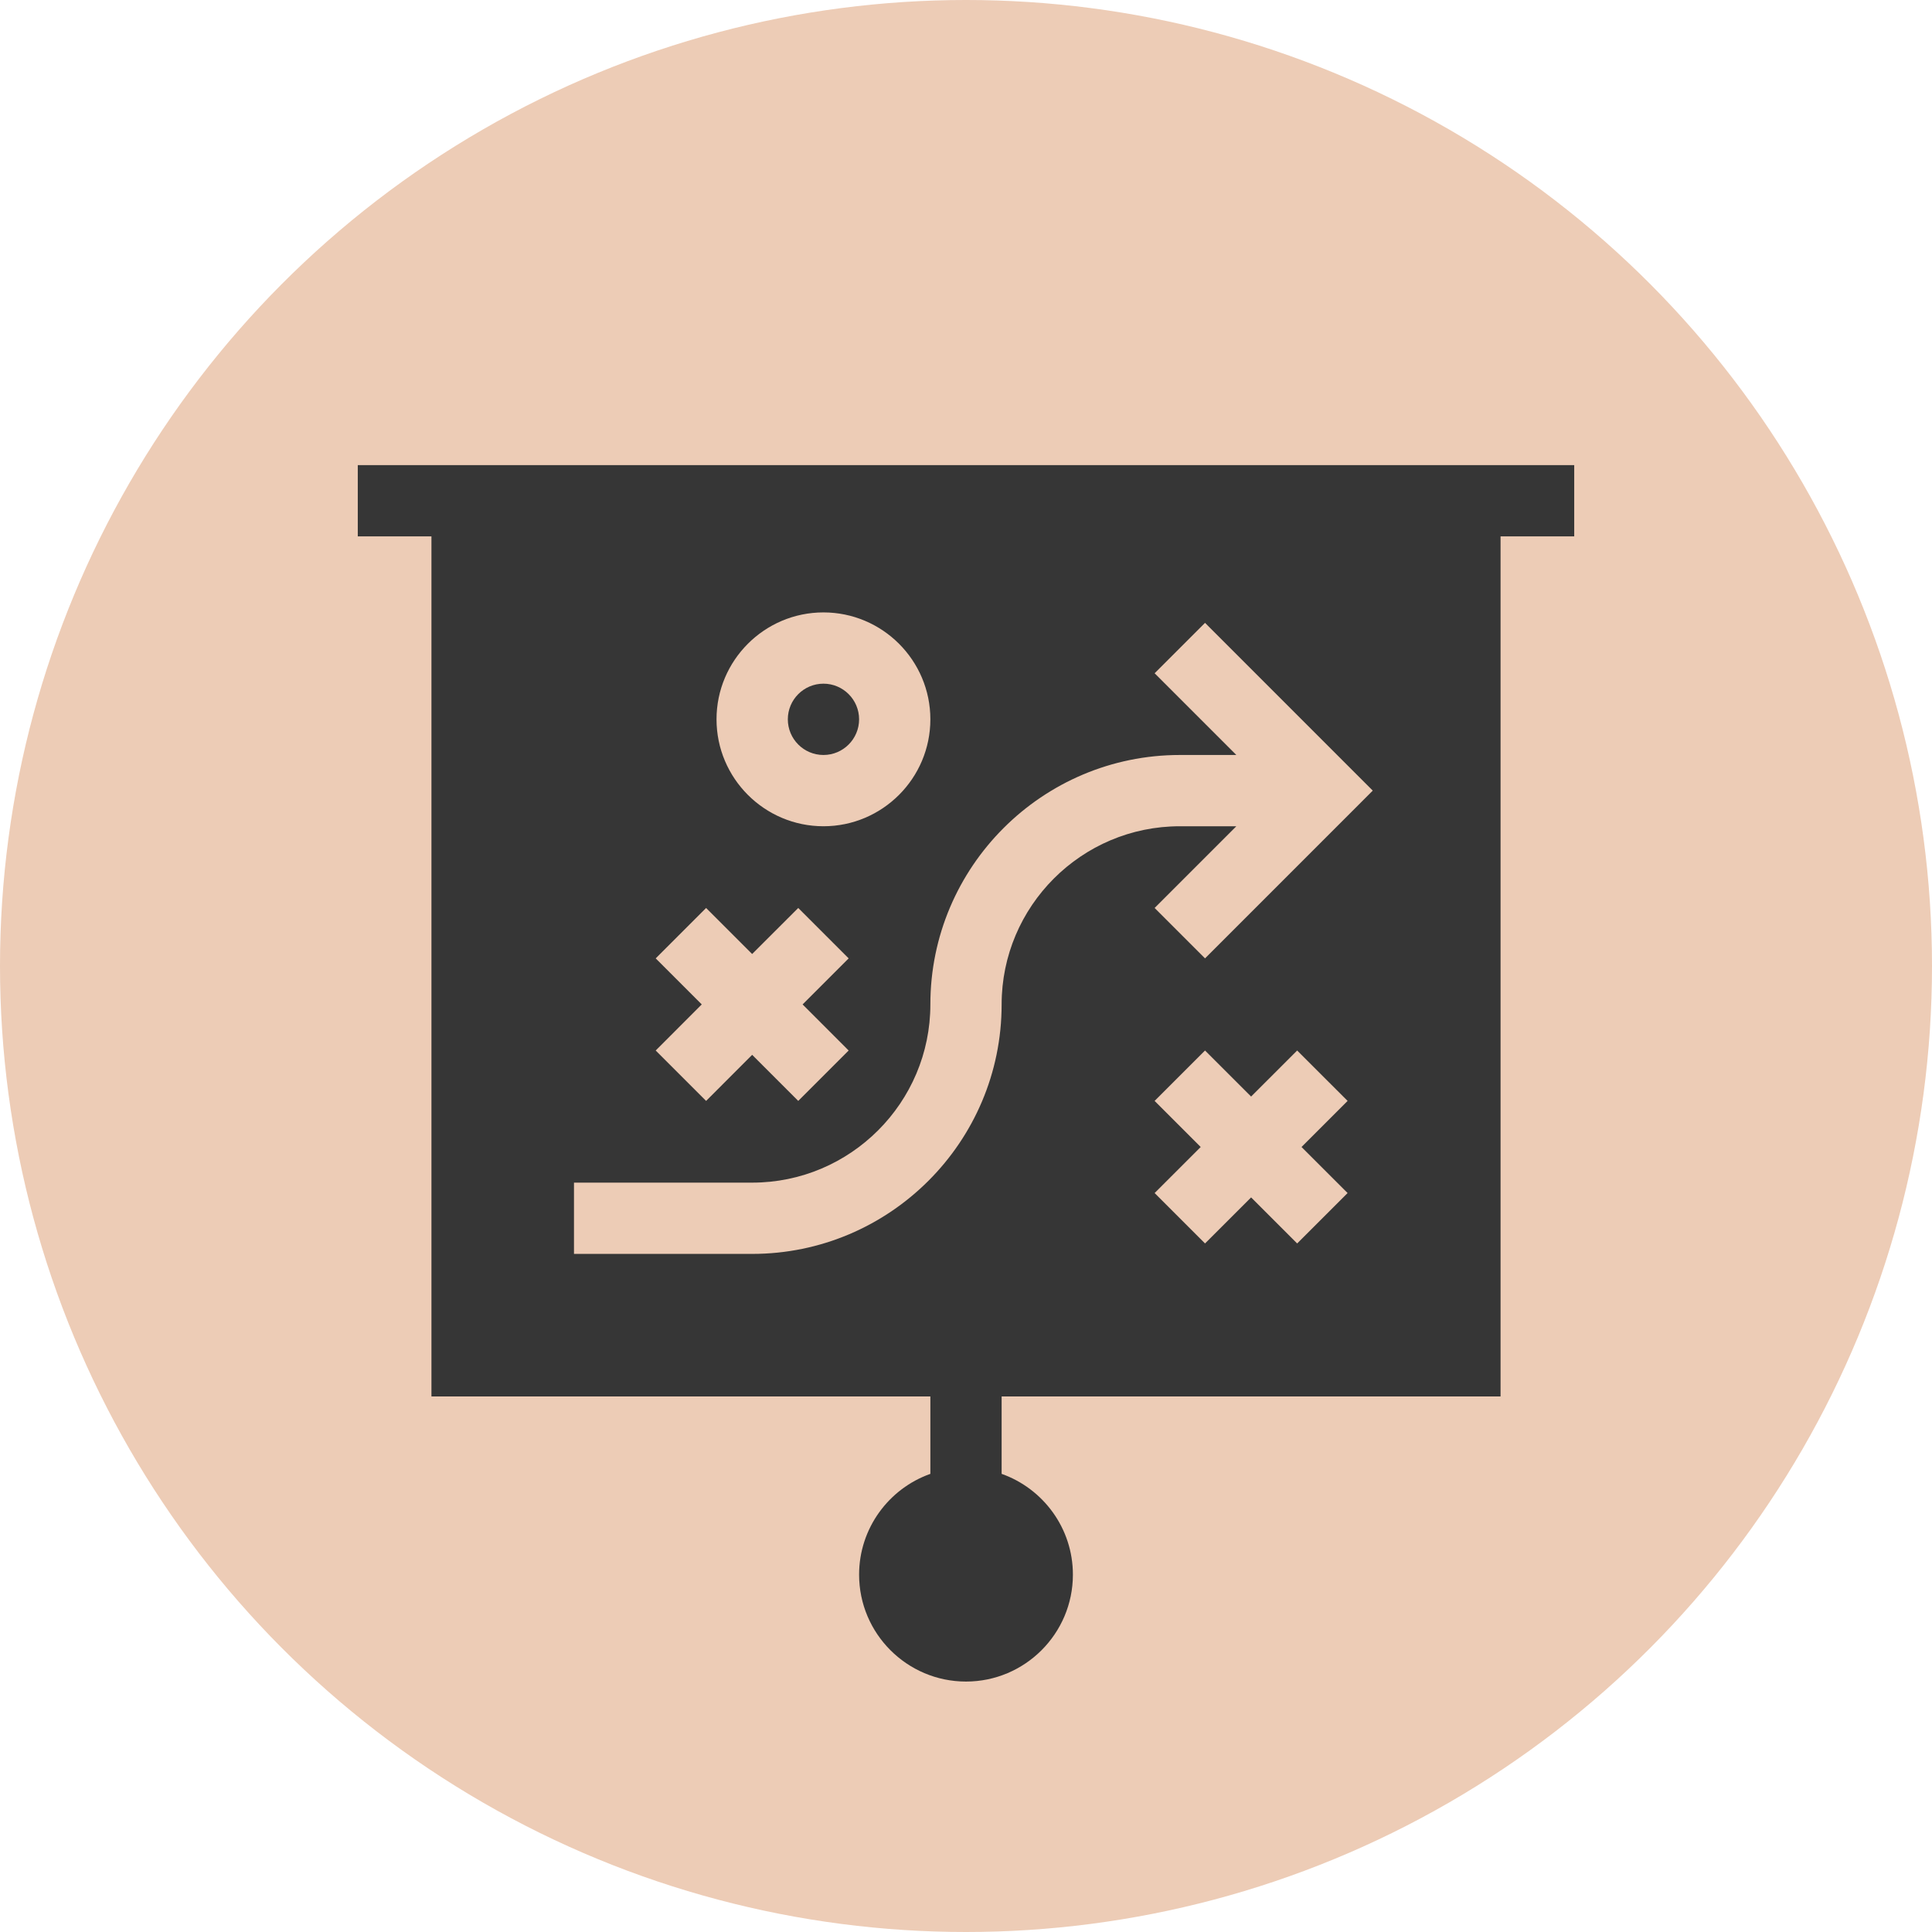
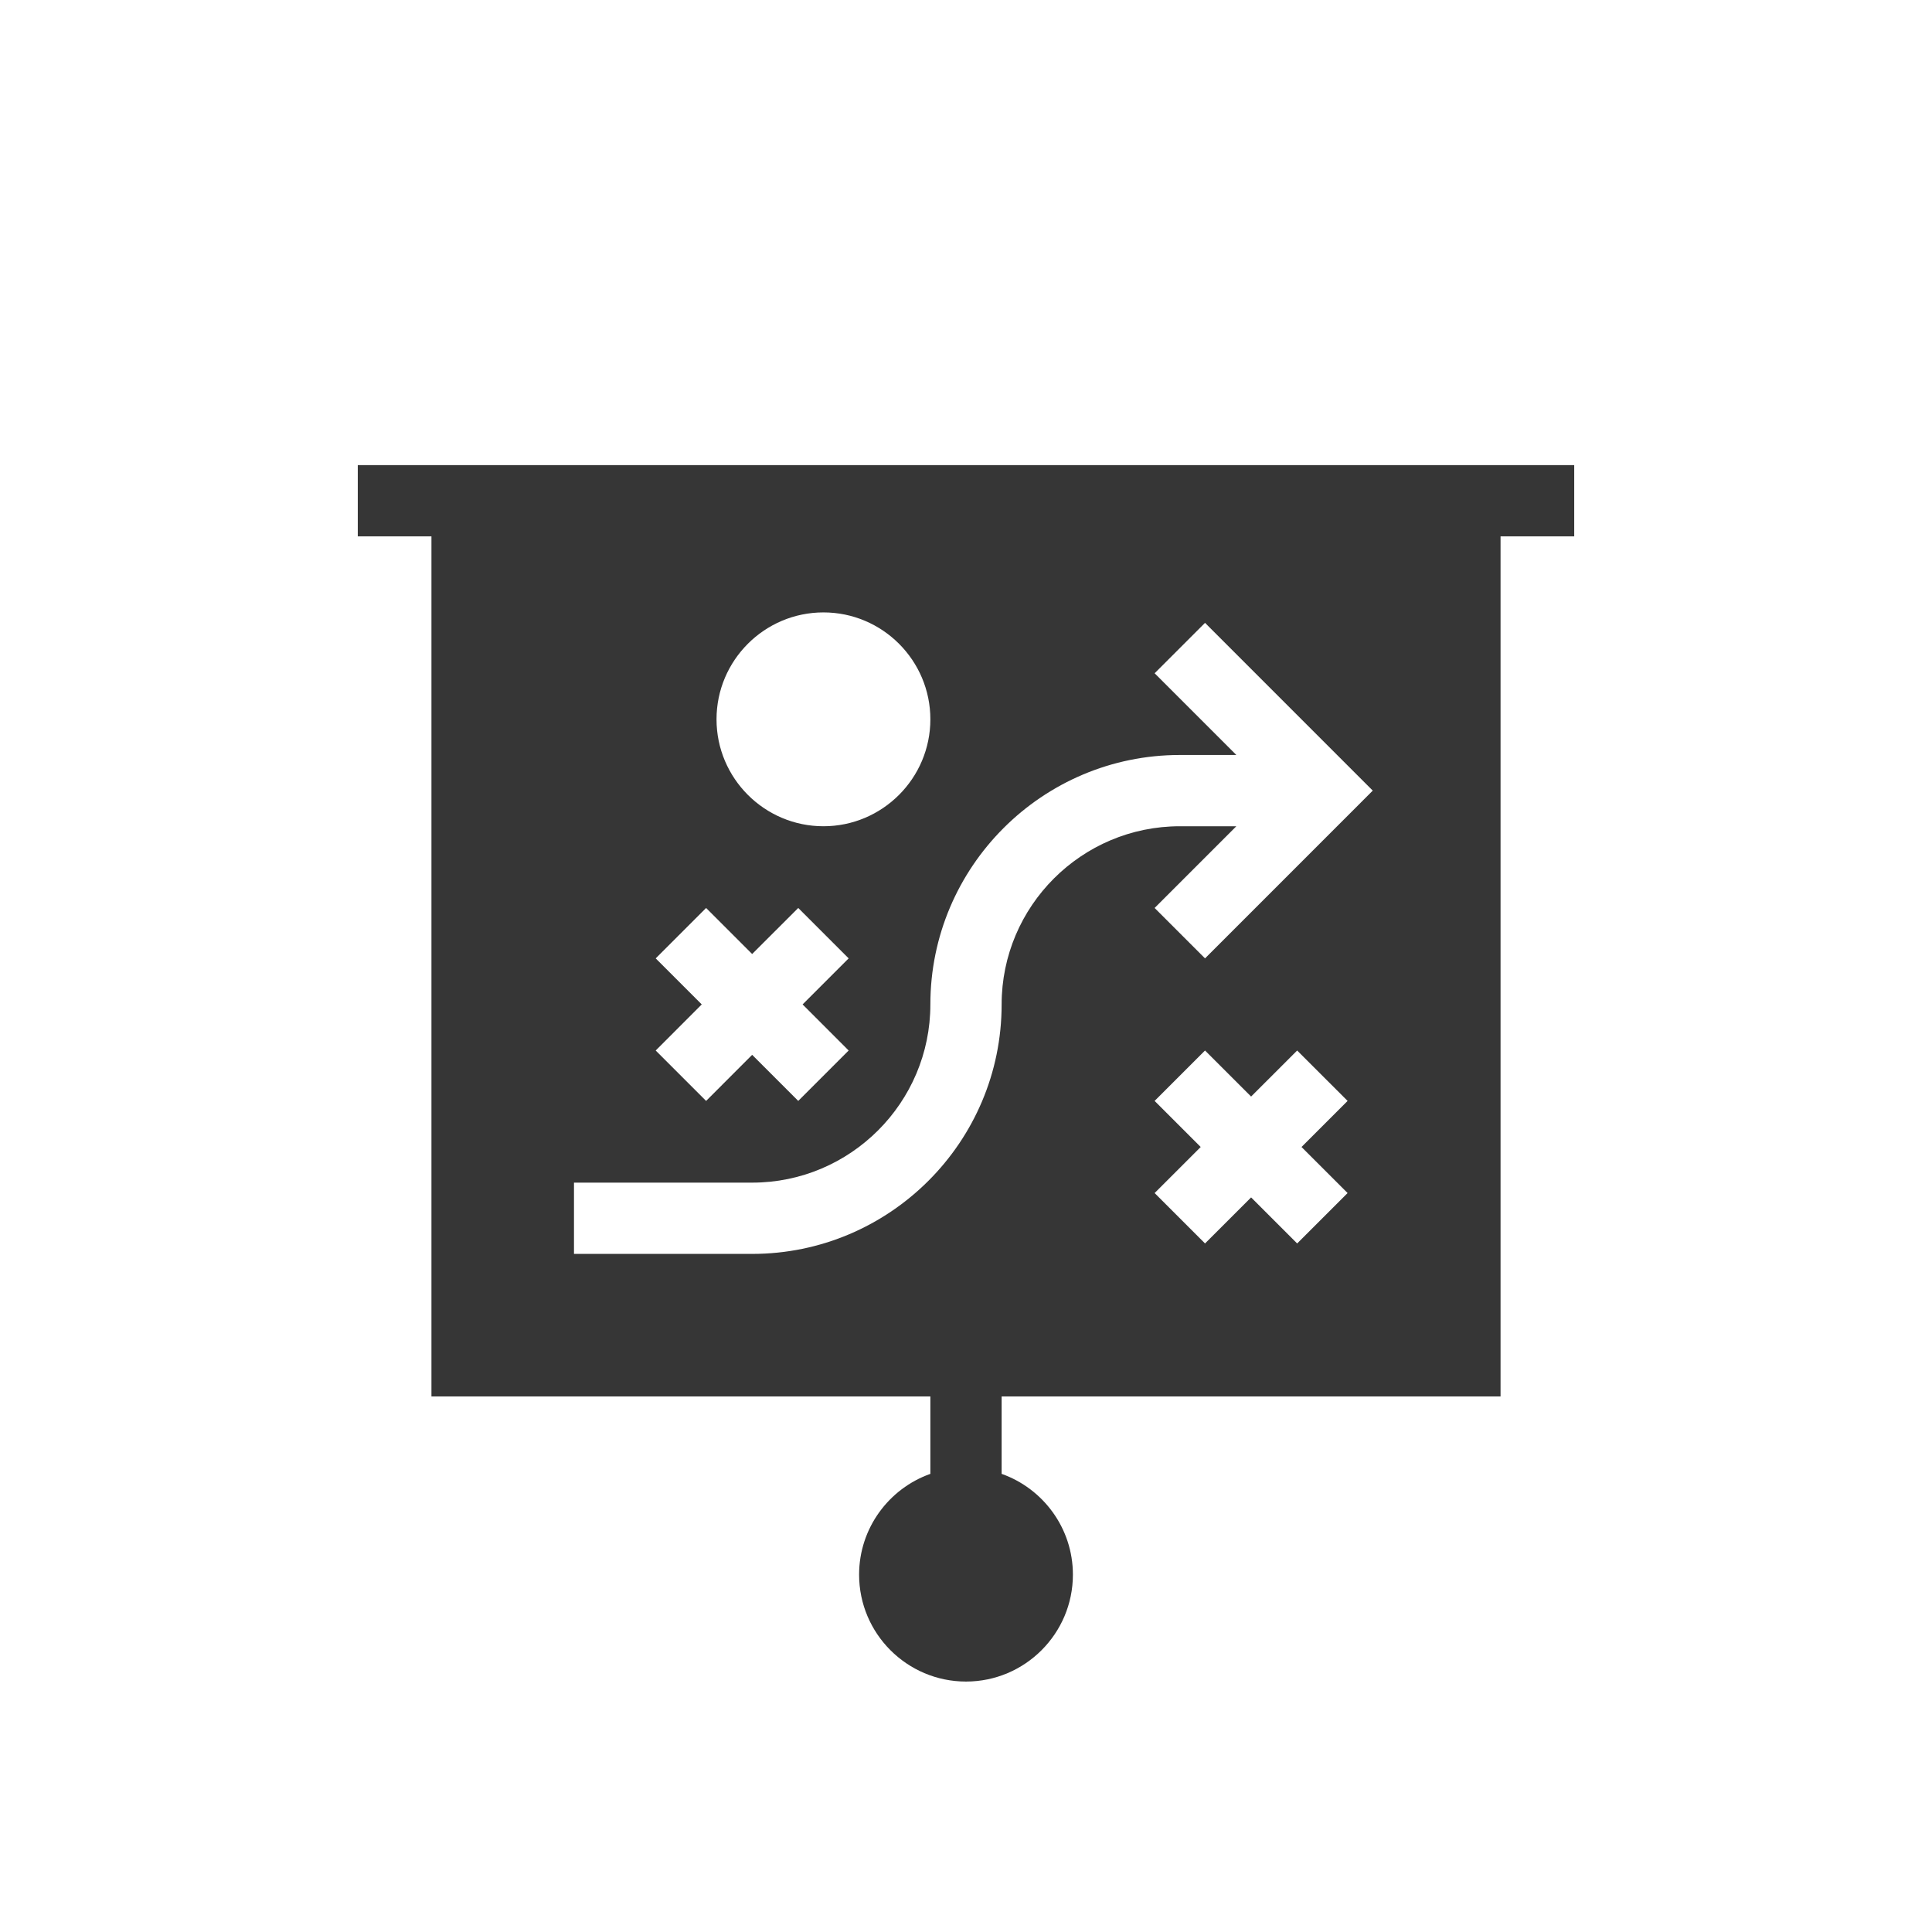
<svg xmlns="http://www.w3.org/2000/svg" width="54" height="54" viewBox="0 0 54 54" fill="none">
-   <circle cx="27" cy="27" r="27" fill="#EDCCB6" />
  <g clip-path="url(#clip0_884_254)">
-     <path d="M23.016 19.109C22.466 19.109 22.02 19.556 22.02 20.105C22.02 20.655 22.466 21.102 23.016 21.102C23.565 21.102 24.012 20.655 24.012 20.105C24.012 19.556 23.565 19.109 23.016 19.109Z" fill="#363636" />
    <path d="M44 13H10V14.992H12.059V39.031H26.004V41.195C24.845 41.605 24.012 42.714 24.012 44.012C24.012 45.659 25.352 47 27 47C28.648 47 29.988 45.659 29.988 44.012C29.988 42.714 29.155 41.605 27.996 41.195V39.031H41.941V14.992H44V13ZM23.72 29.362L22.311 30.771L21.023 29.483L19.736 30.771L18.327 29.362L19.614 28.074L18.327 26.787L19.736 25.378L21.023 26.665L22.311 25.378L23.72 26.787L22.433 28.074L23.72 29.362ZM23.016 23.094C21.368 23.094 20.027 21.753 20.027 20.105C20.027 18.458 21.368 17.117 23.016 17.117C24.663 17.117 26.004 18.458 26.004 20.105C26.004 21.753 24.663 23.094 23.016 23.094ZM37.666 33.346L36.256 34.755L34.969 33.468L33.681 34.755L32.272 33.346L33.56 32.059L32.272 30.771L33.681 29.362L34.969 30.649L36.256 29.362L37.666 30.771L36.378 32.059L37.666 33.346ZM33.681 26.787L32.272 25.378L34.556 23.094H32.977C30.231 23.094 27.996 25.328 27.996 28.074C27.996 31.919 24.868 35.047 21.023 35.047H16.043V33.055H21.023C23.769 33.055 26.004 30.82 26.004 28.074C26.004 24.229 29.132 21.102 32.977 21.102H34.556L32.272 18.818L33.681 17.409L38.369 22.098L33.681 26.787Z" fill="#363636" />
  </g>
  <defs>
    <clipPath id="clip0_884_254">
      <rect width="34" height="34" fill="white" transform="translate(10 13)" />
    </clipPath>
  </defs>
</svg>